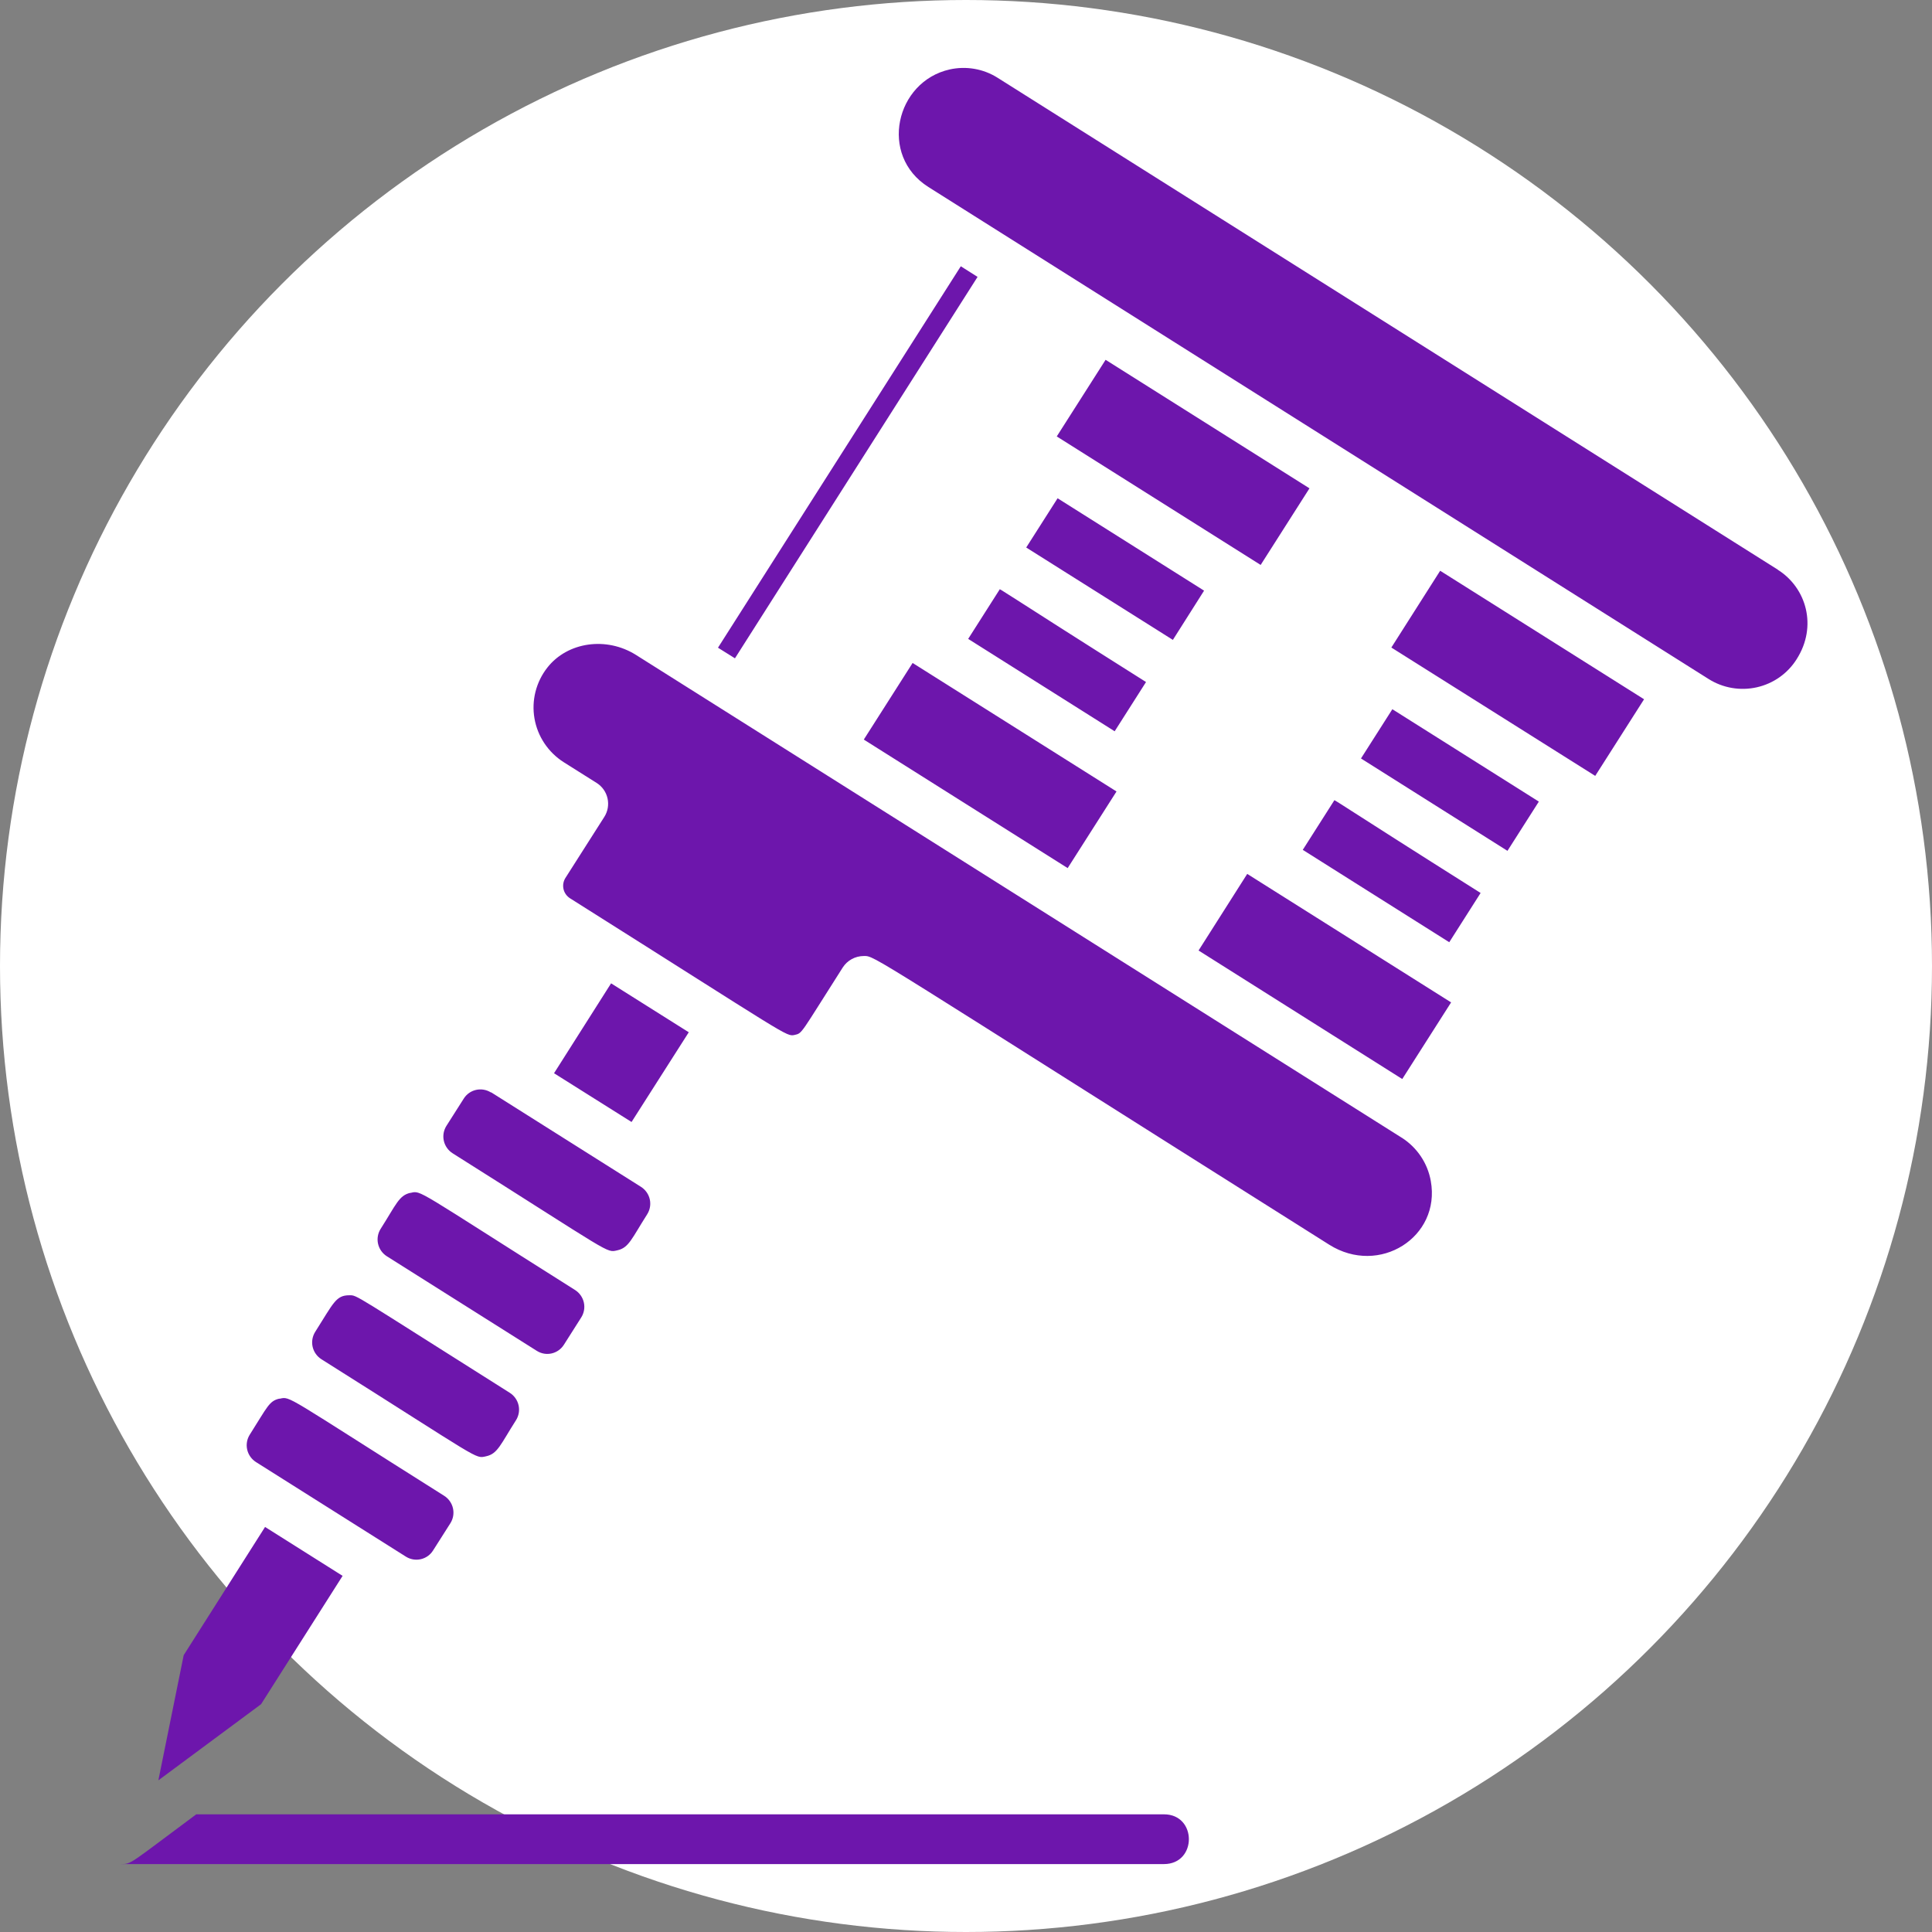
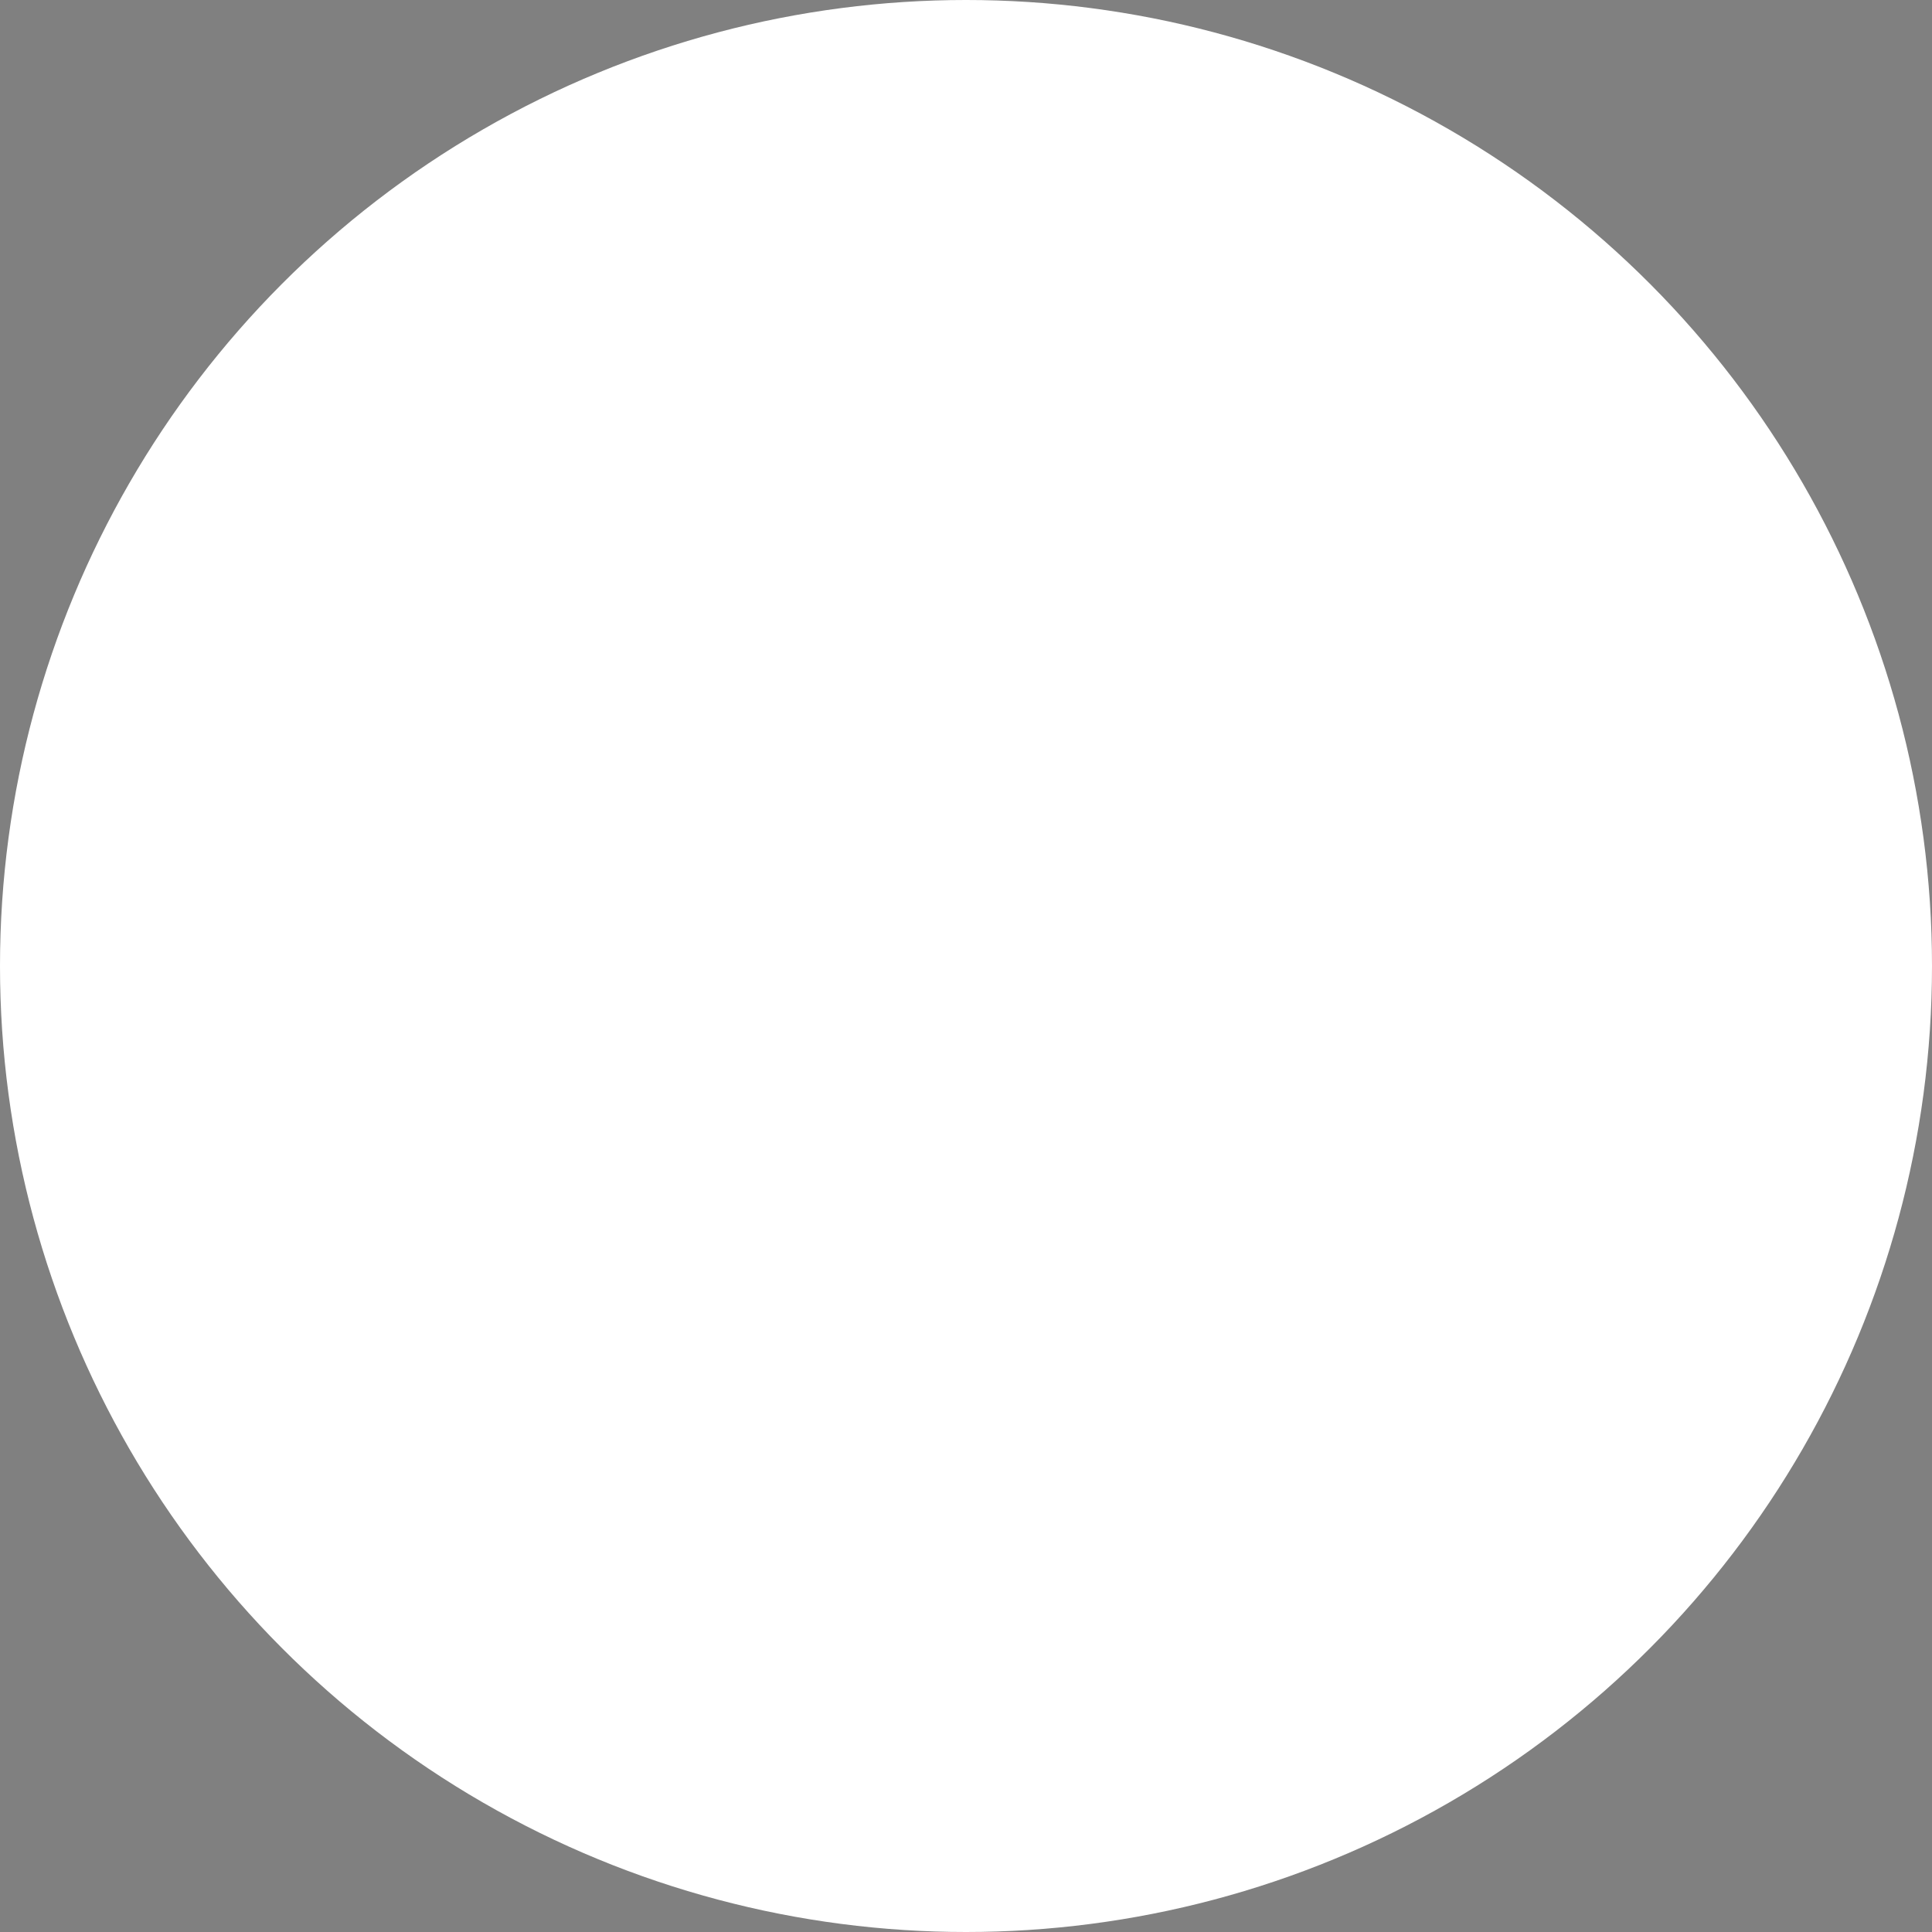
<svg xmlns="http://www.w3.org/2000/svg" width="512" height="512" viewBox="0 0 512 512" fill="none">
  <rect x="0" y="0" width="512" height="512" fill="#808080" stroke="none" />
  <circle cx="256" cy="256" r="256" fill="white" />
-   <path d="M190.272 171.648L194.768 174.46L259.065 73.379L254.62 70.567L190.272 171.648ZM471.178 150.992L264.353 20.597C262.491 19.423 260.413 18.624 258.237 18.248C256.061 17.871 253.832 17.924 251.677 18.403C237.362 21.61 232.825 41.208 246.031 49.556L452.81 179.951C454.684 181.132 456.776 181.934 458.966 182.31C461.155 182.686 463.399 182.629 465.566 182.143C467.734 181.656 469.782 180.75 471.592 179.475C473.402 178.201 474.939 176.584 476.113 174.719C481.714 165.977 478.691 155.739 471.132 150.992H471.178ZM182.531 273.561L161.943 260.595L146.825 284.418L167.367 297.34L182.531 273.561ZM371.482 301.513L168.574 173.583C160.702 168.616 150.388 170.112 145.049 176.924C143.569 178.813 142.501 180.984 141.914 183.301C141.328 185.618 141.234 188.031 141.64 190.385C142.045 192.74 142.941 194.986 144.271 196.981C145.6 198.976 147.334 200.676 149.363 201.974L158.078 207.464C161.191 209.399 162.079 213.483 160.127 216.521L149.853 232.649C149.294 233.523 149.107 234.58 149.33 235.591C149.554 236.601 150.171 237.484 151.048 238.049C209.442 274.883 208.327 274.748 210.598 274.265C212.687 273.786 212.021 274.135 223.314 256.427C224.515 254.537 226.604 253.35 228.96 253.35C231.988 253.35 229.586 252.512 352.272 329.865C365.528 338.213 381.847 327.84 379.178 312.989C378.763 310.645 377.861 308.412 376.529 306.43C375.196 304.448 373.463 302.76 371.437 301.474L371.482 301.513ZM41.967 471.808L69.18 451.636L90.793 417.62L70.245 404.659L48.683 438.63L41.967 471.808ZM130.102 289.515C129.522 289.148 128.874 288.899 128.196 288.783C127.518 288.666 126.823 288.684 126.152 288.836C125.481 288.988 124.848 289.27 124.289 289.667C123.729 290.064 123.256 290.567 122.896 291.146L118.319 298.346C117.563 299.531 117.312 300.963 117.62 302.329C117.929 303.696 118.771 304.887 119.964 305.642C162.609 332.537 160.605 332.014 163.588 331.35C166.656 330.692 167.413 328.234 171.5 321.815C172.255 320.631 172.506 319.199 172.198 317.832C171.89 316.465 171.048 315.275 169.855 314.519L130.147 289.47L130.102 289.515ZM108.802 316.1C105.728 316.758 104.977 319.222 100.89 325.635C100.134 326.819 99.882 328.25 100.189 329.617C100.496 330.983 101.337 332.175 102.53 332.931L142.243 357.98C144.736 359.567 147.935 358.768 149.449 356.355L154.025 349.149C154.781 347.964 155.032 346.532 154.724 345.166C154.416 343.799 153.573 342.608 152.38 341.853C109.736 314.958 111.694 315.442 108.757 316.145L108.802 316.1ZM92.574 343.259C89.017 343.259 88.396 345.284 83.547 352.929C82.792 354.114 82.541 355.546 82.85 356.913C83.16 358.28 84.003 359.47 85.197 360.225C127.887 387.114 125.793 386.591 128.815 385.932C131.889 385.274 132.64 382.81 136.727 376.398C137.483 375.214 137.735 373.782 137.428 372.416C137.121 371.049 136.28 369.858 135.088 369.102C93.064 342.601 94.754 343.259 92.574 343.259ZM74.075 370.643C71.32 371.262 70.916 372.752 66.203 380.178C65.448 381.363 65.198 382.795 65.507 384.162C65.816 385.529 66.66 386.719 67.854 387.474L107.561 412.523C108.14 412.89 108.787 413.139 109.465 413.256C110.142 413.373 110.836 413.355 111.507 413.204C112.177 413.052 112.81 412.77 113.369 412.374C113.928 411.978 114.401 411.476 114.762 410.897L119.344 403.691C120.099 402.507 120.351 401.075 120.042 399.708C119.734 398.342 118.892 397.151 117.699 396.395C75.1 369.546 77.058 370.03 74.075 370.688V370.643ZM368.722 171.603L422.75 205.619L435.694 185.312L381.66 151.256L368.722 171.603ZM360.673 201.001L399.493 225.482L407.809 212.431L368.989 187.95L360.673 201.001ZM353.558 212.167L345.248 225.218L384.067 249.699L392.378 236.648C353.023 211.818 353.558 211.728 353.558 212.167ZM347.024 129.413L292.995 95.352L280.052 115.659L334.086 149.715L347.024 129.413ZM317.63 251.893L371.613 285.954L384.557 265.647L330.528 231.591L317.63 251.893ZM228.915 195.994L282.943 230.055L295.887 209.748L241.853 175.692L228.915 195.994ZM310.823 169.578L319.093 156.527L280.274 132.046L271.958 145.096L310.823 169.578ZM264.888 156.263L256.578 169.313L295.397 193.795L303.708 180.744C264.353 155.908 264.888 155.824 264.888 156.263ZM308.421 480.814H52.013C34.226 494 34.937 494 32 494H308.46C317.266 494 317.266 480.814 308.46 480.814H308.421Z" fill="#6D16AC" />
</svg>